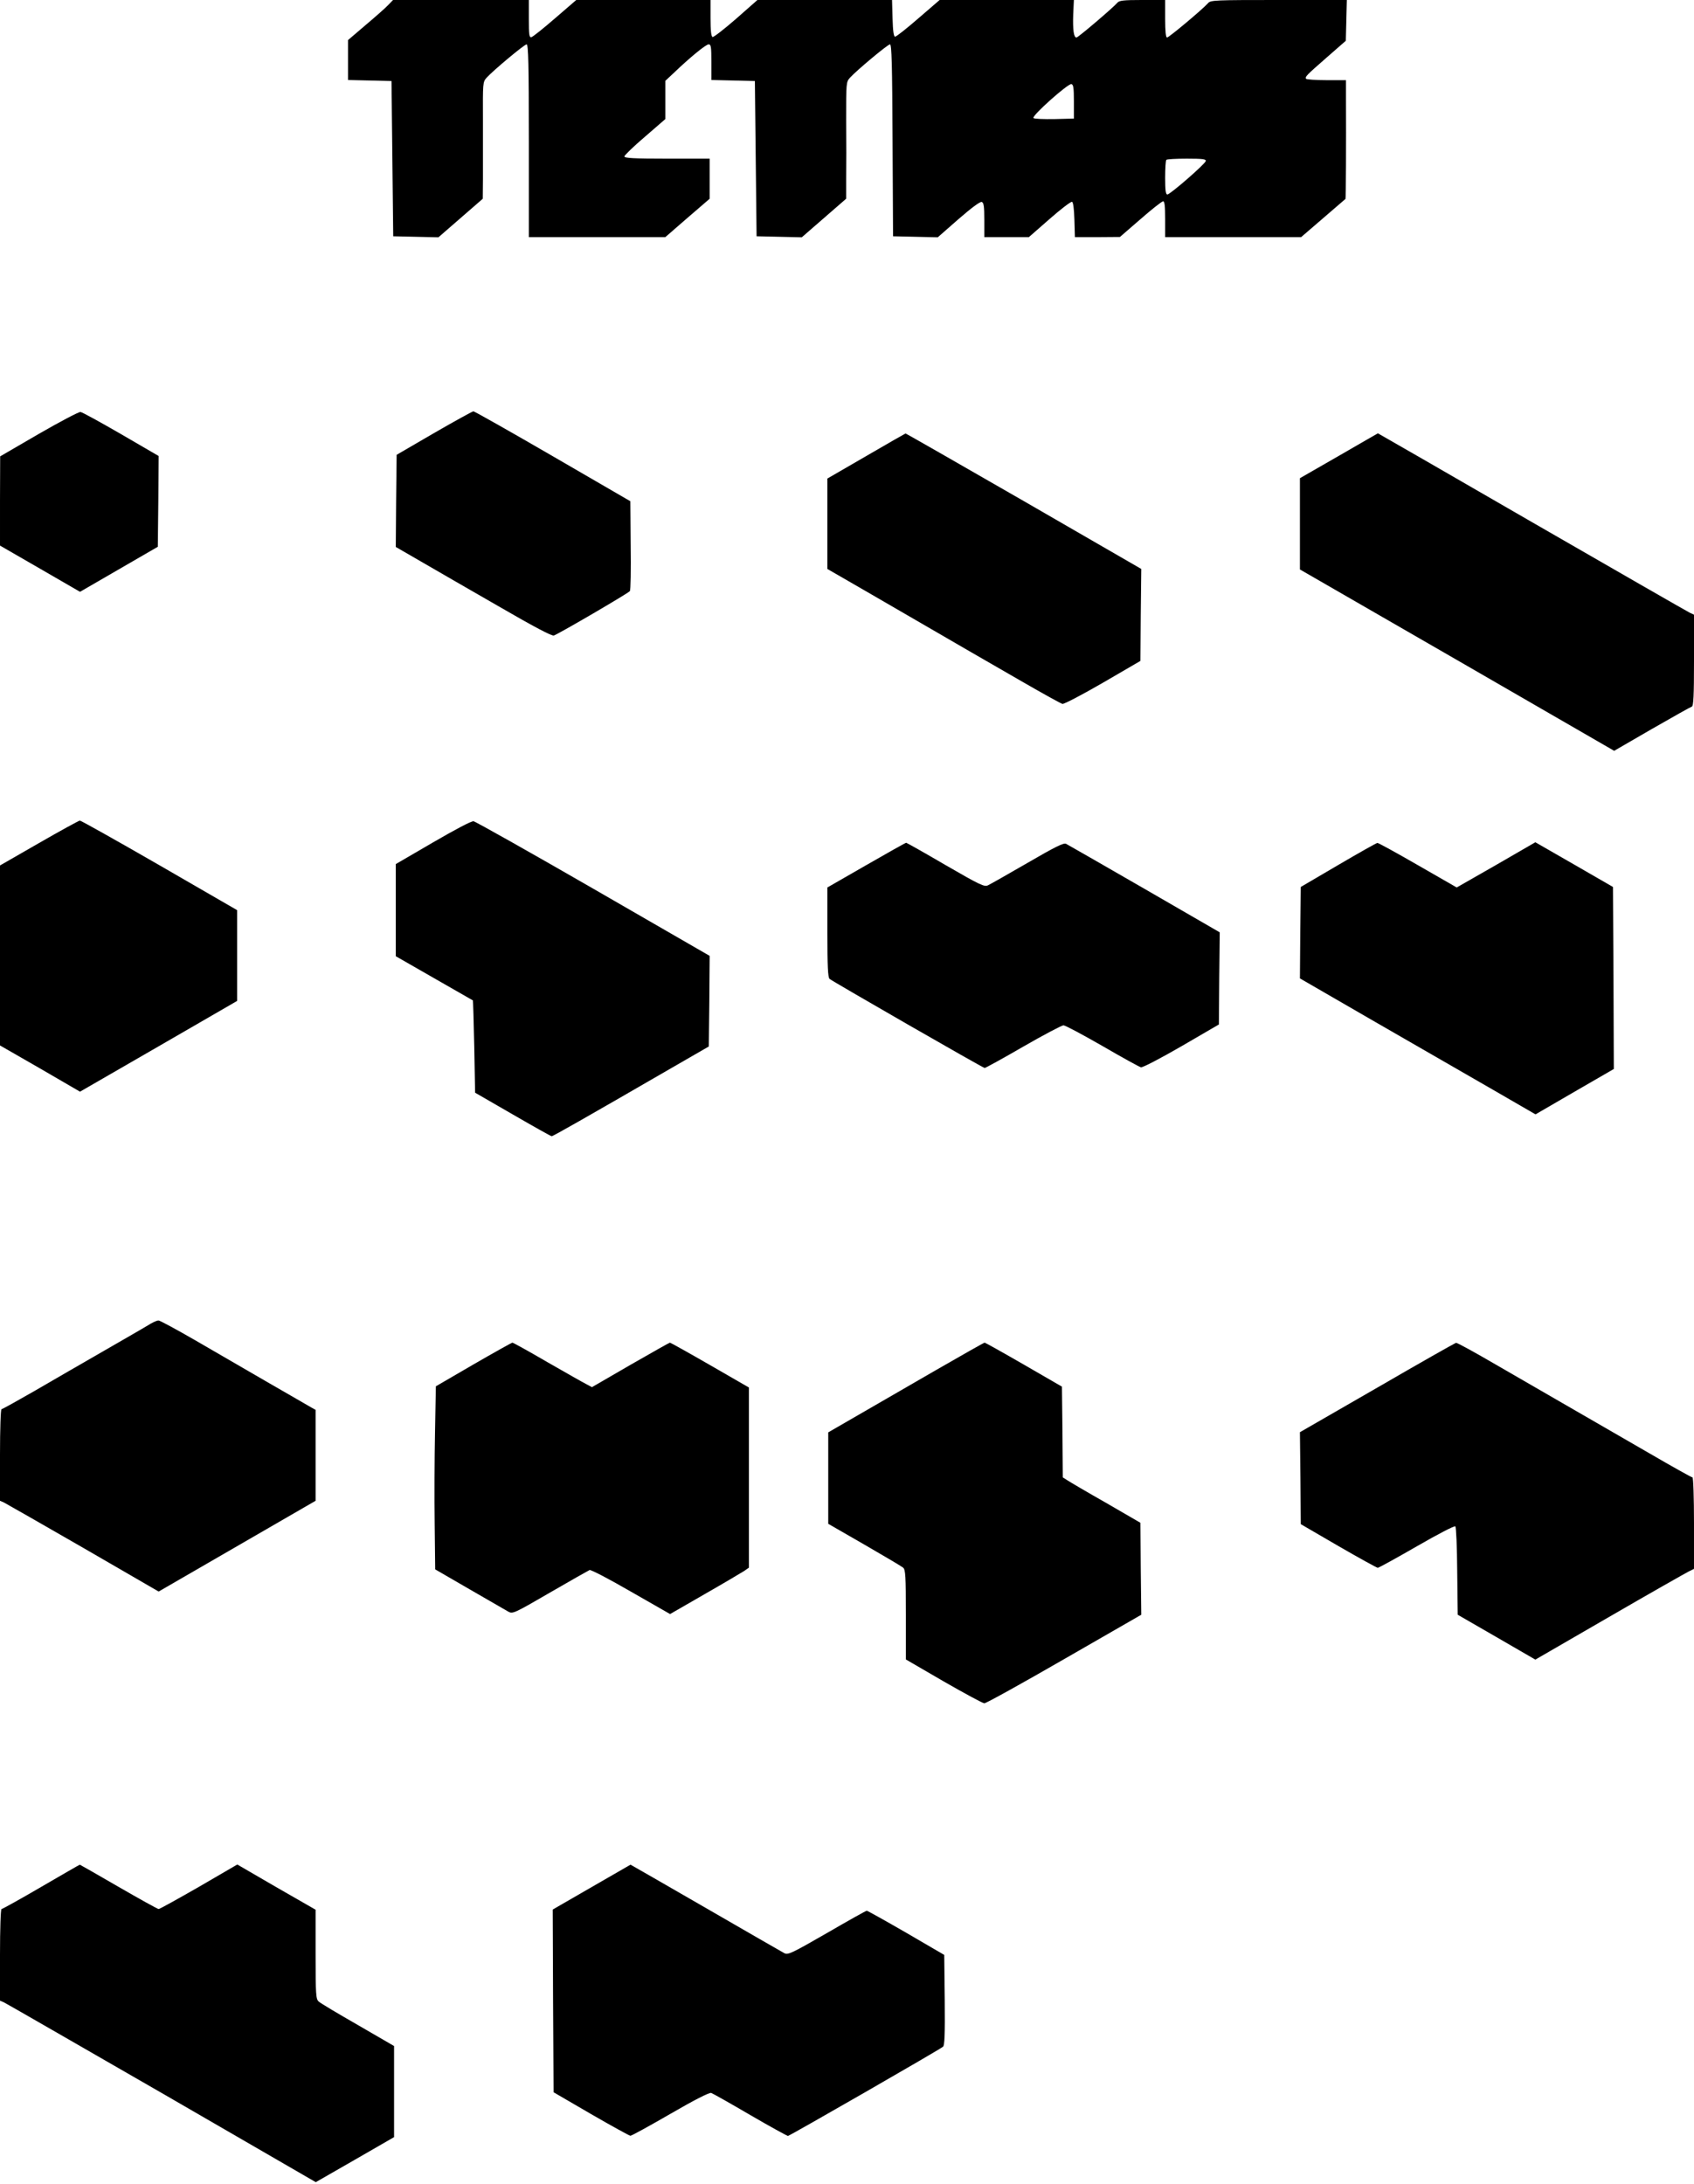
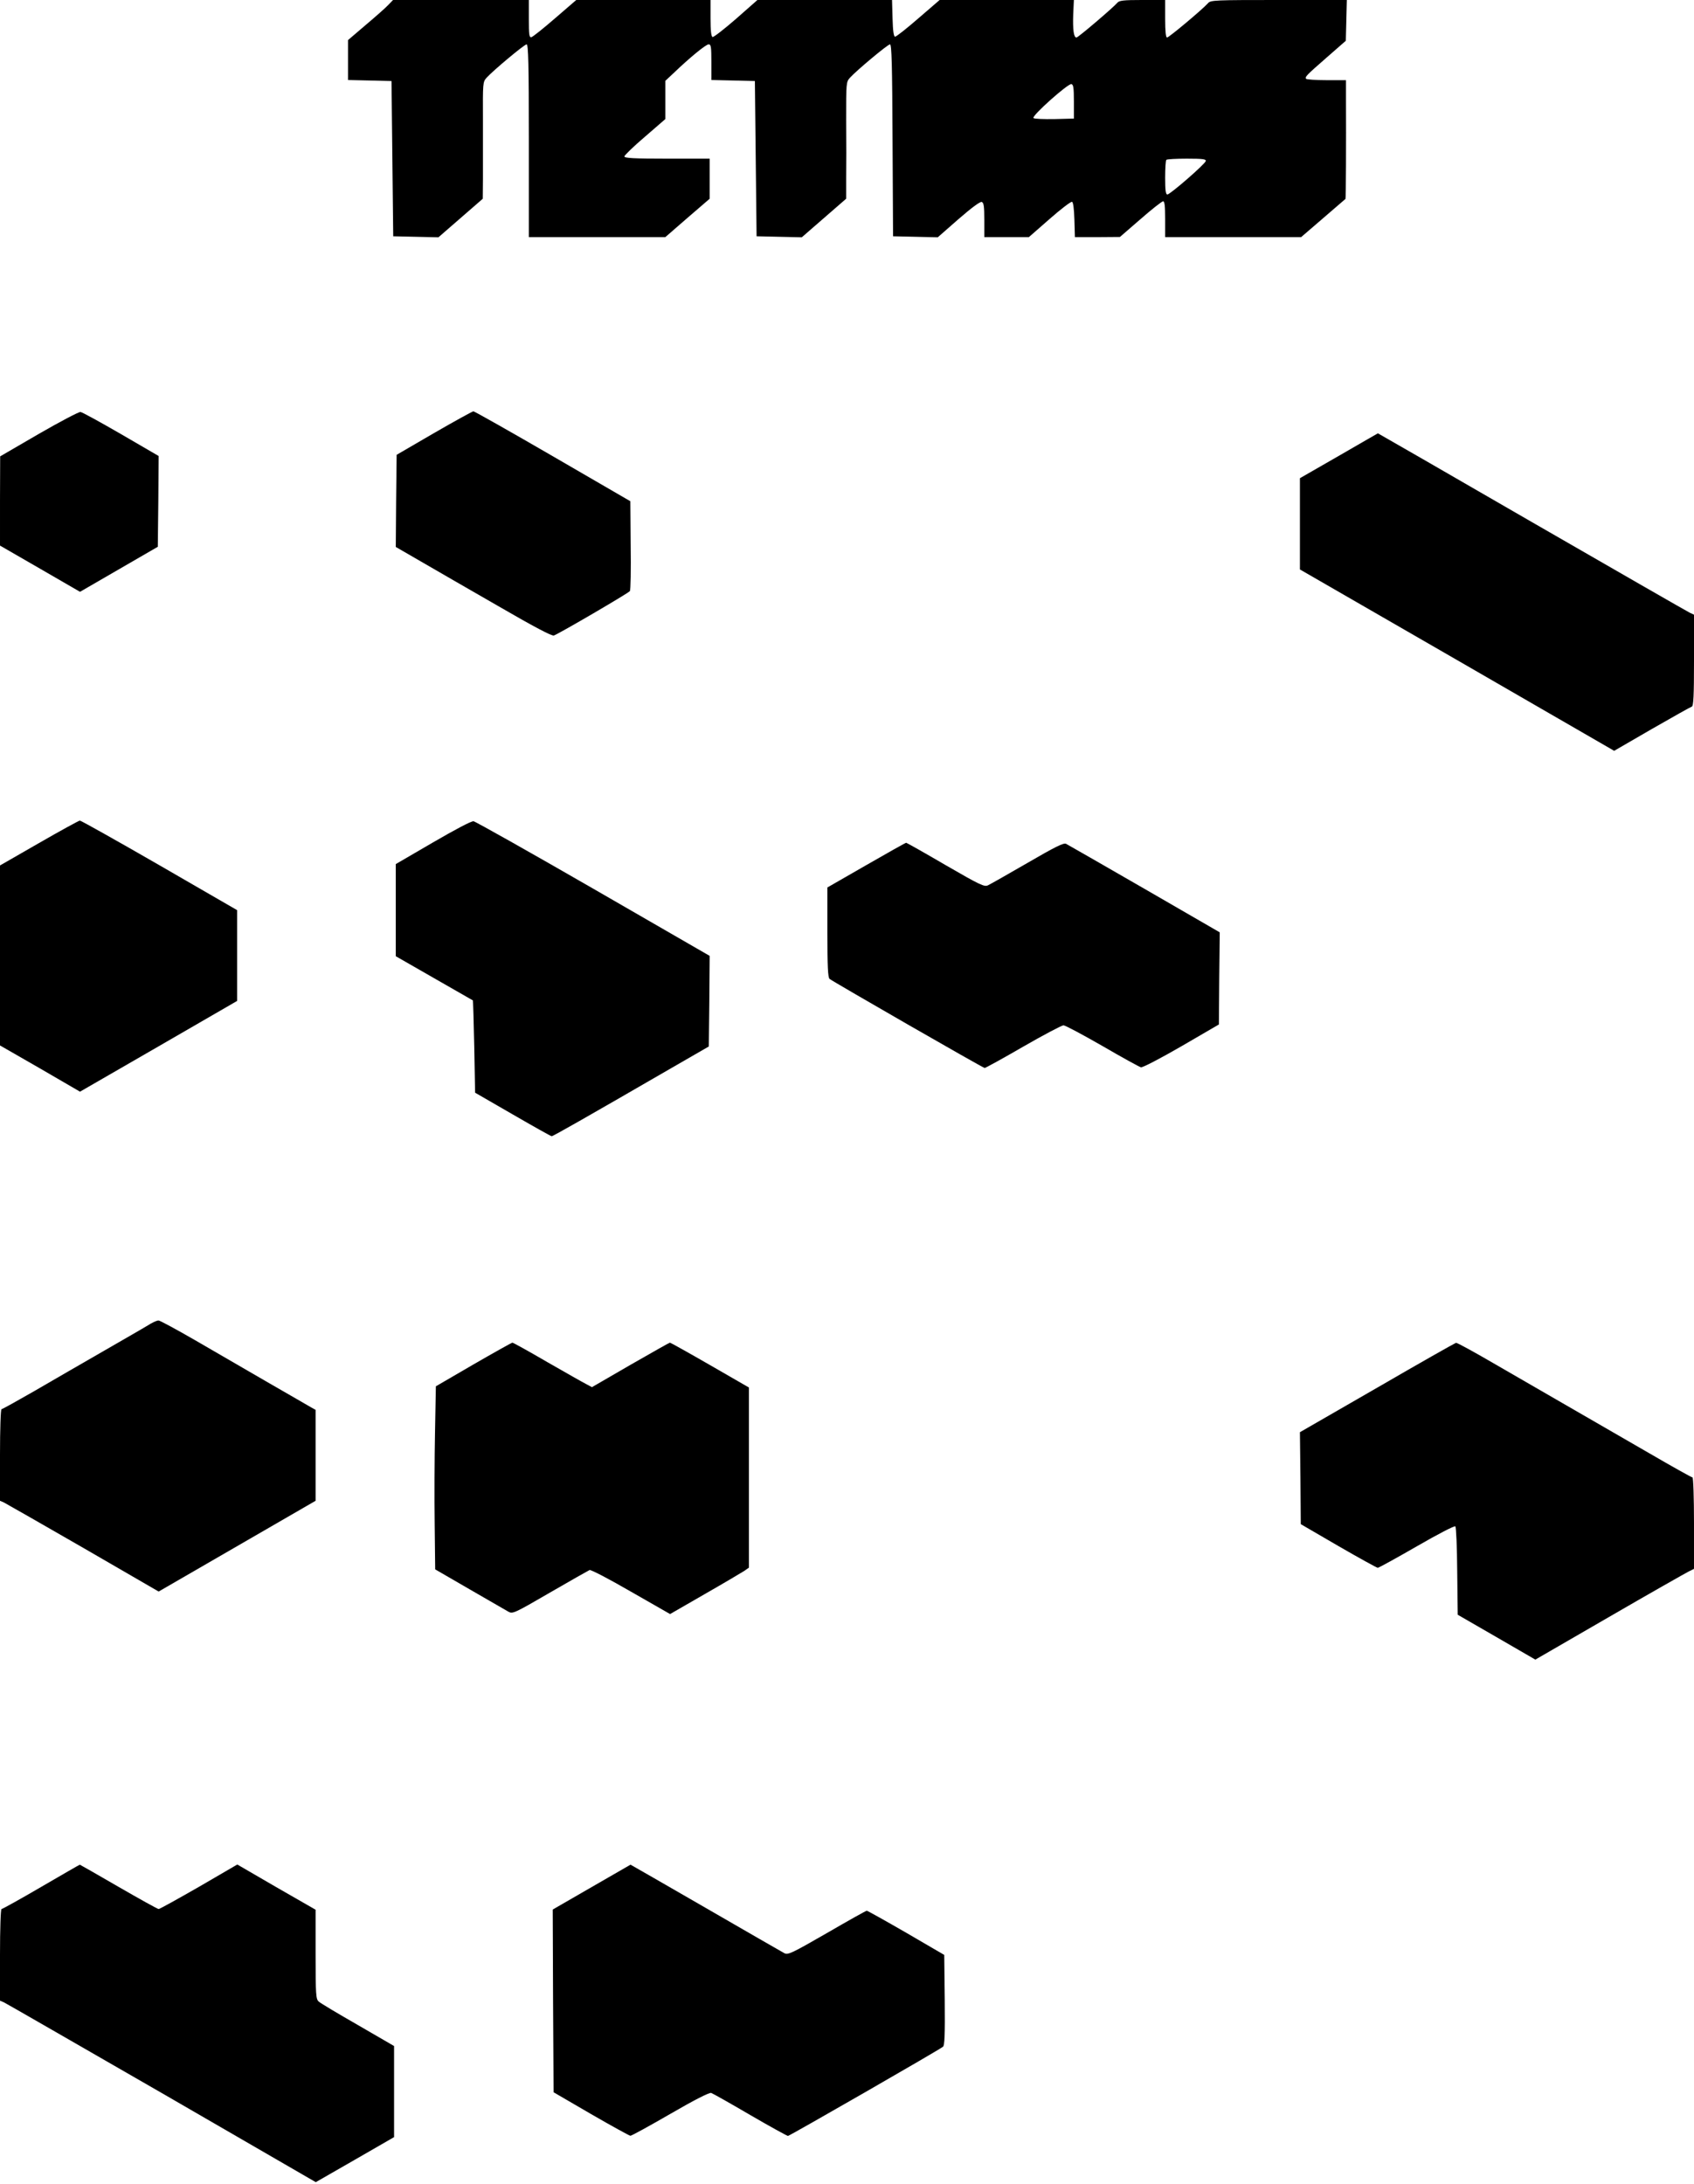
<svg xmlns="http://www.w3.org/2000/svg" version="1.0" width="993pt" height="1280pt" viewBox="0 0 993 1280" preserveAspectRatio="xMidYMid meet">
  <g transform="translate(0,1280) scale(0.1,-0.1)" fill="#000000" stroke="none">
    <path d="M2275 12770 c-16 -17 -75 -69 -132 -117 l-103 -88 0 -117 0 -117 128 -3 127 -3 5 -455 5 -455 132 -3 133 -3 130 113 130 113 1 115 c0 63 0 217 0 342 -1 222 -1 227 21 252 40 44 222 196 235 196 10 0 13 -116 13 -565 l0 -565 400 0 400 0 130 113 130 112 0 118 0 117 -250 0 c-193 0 -250 3 -250 13 0 6 54 59 120 115 l120 104 0 112 0 112 48 45 c96 92 190 169 206 169 14 0 16 -15 16 -105 l0 -104 128 -3 127 -3 5 -455 5 -455 132 -3 133 -3 130 113 130 113 0 120 c1 66 1 220 0 342 0 216 0 222 22 247 40 44 222 196 235 196 10 0 13 -119 15 -562 l3 -563 131 -3 131 -3 122 107 c76 66 127 104 136 100 12 -4 15 -27 15 -106 l0 -100 130 0 131 0 120 105 c67 59 126 104 133 102 7 -2 12 -40 14 -105 l3 -102 132 0 132 1 120 104 c66 58 126 105 133 105 9 0 12 -28 12 -105 l0 -105 399 0 398 0 129 111 c71 61 130 112 131 113 3 2 4 336 3 584 l0 112 -114 0 c-63 0 -117 4 -120 8 -7 12 0 19 121 125 l112 98 3 119 3 120 -398 0 c-375 0 -400 -1 -415 -18 -34 -38 -230 -202 -241 -202 -7 0 -11 35 -11 110 l0 110 -134 0 c-112 0 -136 -3 -147 -17 -24 -28 -229 -203 -239 -203 -16 0 -22 46 -19 135 l4 85 -393 0 -394 0 -124 -107 c-69 -60 -130 -108 -137 -108 -8 0 -13 32 -15 108 l-3 107 -394 0 -395 0 -126 -111 c-69 -60 -131 -108 -137 -106 -8 3 -12 37 -12 110 l0 107 -393 0 -394 0 -124 -107 c-69 -60 -131 -109 -139 -111 -13 -3 -15 15 -15 107 l0 111 -398 0 -398 0 -29 -30z m4020 -565 l0 -100 -114 -3 c-63 -1 -118 1 -123 6 -12 12 201 202 222 199 12 -2 15 -21 15 -102z m773 -349 c-4 -18 -209 -196 -225 -196 -10 0 -13 26 -13 98 0 54 3 102 7 105 3 4 58 7 120 7 94 0 114 -3 111 -14z" />
    <path d="M228 10257 l-227 -132 -1 -261 0 -262 234 -135 235 -136 228 132 228 132 3 266 2 266 -220 128 c-121 70 -228 129 -238 130 -9 2 -119 -56 -244 -128z" />
    <path d="M2545 10262 l-220 -128 -3 -270 -2 -270 147 -85 c82 -47 286 -166 456 -263 207 -120 313 -176 324 -171 31 11 438 249 445 260 5 5 7 126 5 269 l-2 258 -455 264 c-250 145 -459 263 -465 263 -5 0 -109 -57 -230 -127z" />
-     <path d="M5078 10127 l-228 -132 0 -265 0 -265 258 -149 c571 -331 686 -398 890 -515 118 -68 221 -125 230 -127 9 -2 116 54 237 124 l220 128 2 270 3 269 -689 398 c-379 218 -691 397 -693 396 -1 0 -105 -59 -230 -132z" />
    <path d="M7848 10128 l-228 -131 0 -267 0 -268 921 -531 921 -532 221 128 c122 70 227 129 234 131 10 3 13 62 13 271 l0 268 -24 11 c-13 6 -429 245 -925 531 -496 287 -903 521 -904 521 -1 0 -104 -60 -229 -132z" />
    <path d="M228 7858 l-228 -131 0 -528 0 -527 235 -135 234 -136 461 266 460 266 0 266 0 266 -455 263 c-250 144 -460 262 -467 262 -7 -1 -115 -60 -240 -132z" />
    <path d="M2538 7862 l-218 -127 0 -270 0 -270 225 -129 c124 -71 226 -129 227 -130 1 0 5 -122 8 -271 l5 -270 220 -127 c121 -70 224 -128 229 -128 8 0 191 104 706 402 l215 124 3 265 2 266 -681 393 c-375 216 -691 394 -703 396 -13 2 -107 -48 -238 -124z" />
    <path d="M5078 7729 l-228 -131 0 -263 c0 -198 3 -265 13 -273 23 -18 899 -522 909 -522 5 0 107 56 226 125 120 69 226 125 236 125 10 0 113 -55 228 -121 115 -67 217 -123 226 -125 9 -3 116 53 237 123 l220 128 2 270 3 270 -441 255 c-243 140 -450 259 -460 264 -14 7 -66 -19 -226 -112 -114 -66 -218 -125 -231 -131 -21 -11 -45 0 -249 118 -123 72 -228 131 -231 131 -4 0 -109 -59 -234 -131z" />
-     <path d="M7845 7730 l-220 -129 -3 -268 -2 -268 441 -255 c243 -140 554 -319 691 -398 l249 -144 229 133 230 133 -2 533 -3 534 -227 131 -228 131 -230 -133 -231 -132 -228 131 c-125 72 -232 131 -237 130 -5 0 -108 -58 -229 -129z" />
    <path d="M883 5041 c-17 -11 -136 -80 -265 -154 -128 -74 -316 -182 -417 -241 -101 -58 -187 -106 -192 -106 -5 0 -9 -118 -9 -268 l0 -269 23 -10 c12 -6 222 -126 465 -266 l442 -256 460 266 460 266 0 266 0 267 -27 15 c-16 9 -129 75 -253 146 -124 72 -315 183 -426 247 -111 64 -207 116 -215 116 -8 0 -28 -9 -46 -19z" />
    <path d="M2775 4802 l-220 -128 -5 -270 c-3 -148 -4 -389 -2 -536 l3 -267 202 -117 c111 -64 213 -123 227 -131 25 -14 34 -10 244 112 121 70 225 129 232 132 8 3 117 -54 243 -127 l229 -131 203 117 c112 64 216 126 232 136 l27 19 0 528 0 528 -229 132 c-125 72 -231 131 -234 131 -3 0 -107 -59 -231 -130 l-226 -131 -32 17 c-18 9 -122 68 -230 130 -108 63 -200 114 -205 114 -4 -1 -107 -58 -228 -128z" />
-     <path d="M5490 4771 c-151 -87 -356 -206 -455 -263 l-180 -104 0 -268 0 -268 212 -122 c116 -67 219 -128 227 -135 14 -12 16 -49 16 -276 l0 -262 222 -129 c122 -70 229 -128 238 -128 9 -1 220 116 468 259 l452 260 -3 270 -2 269 -200 116 c-111 63 -213 123 -228 133 l-27 17 -2 266 -3 266 -223 129 c-123 71 -227 129 -230 129 -4 0 -131 -72 -282 -159z" />
    <path d="M8073 4666 l-453 -261 3 -269 2 -270 220 -128 c121 -70 225 -127 231 -128 6 0 109 57 229 126 123 71 221 122 226 117 5 -5 10 -123 11 -263 l3 -255 227 -131 228 -132 432 250 c238 138 448 257 466 266 l32 16 0 268 c0 147 -4 268 -9 268 -5 0 -118 63 -252 141 -375 216 -683 395 -914 528 -115 67 -214 121 -220 120 -5 -1 -214 -119 -462 -263z" />
    <path d="M242 1740 c-123 -72 -228 -130 -233 -130 -5 0 -9 -116 -9 -268 l0 -269 23 -10 c13 -6 429 -246 926 -532 l902 -522 230 132 229 132 0 267 0 267 -212 123 c-117 67 -221 129 -230 138 -16 14 -18 40 -18 276 l0 262 -230 132 -229 133 -225 -131 c-124 -71 -230 -130 -236 -130 -6 0 -112 59 -235 130 -124 72 -226 130 -227 130 -2 0 -104 -59 -226 -130z" />
    <path d="M3467 1738 l-227 -131 2 -535 3 -536 220 -128 c121 -70 225 -127 230 -127 6 -1 111 57 234 128 141 82 230 127 240 123 9 -3 112 -61 228 -129 117 -68 217 -123 222 -123 9 0 886 504 909 523 9 7 12 70 10 274 l-3 264 -223 130 c-123 71 -227 129 -231 129 -5 0 -110 -59 -234 -131 -205 -118 -228 -129 -249 -118 -13 7 -220 126 -462 266 -241 139 -439 253 -440 253 0 0 -103 -59 -229 -132z" />
  </g>
</svg>